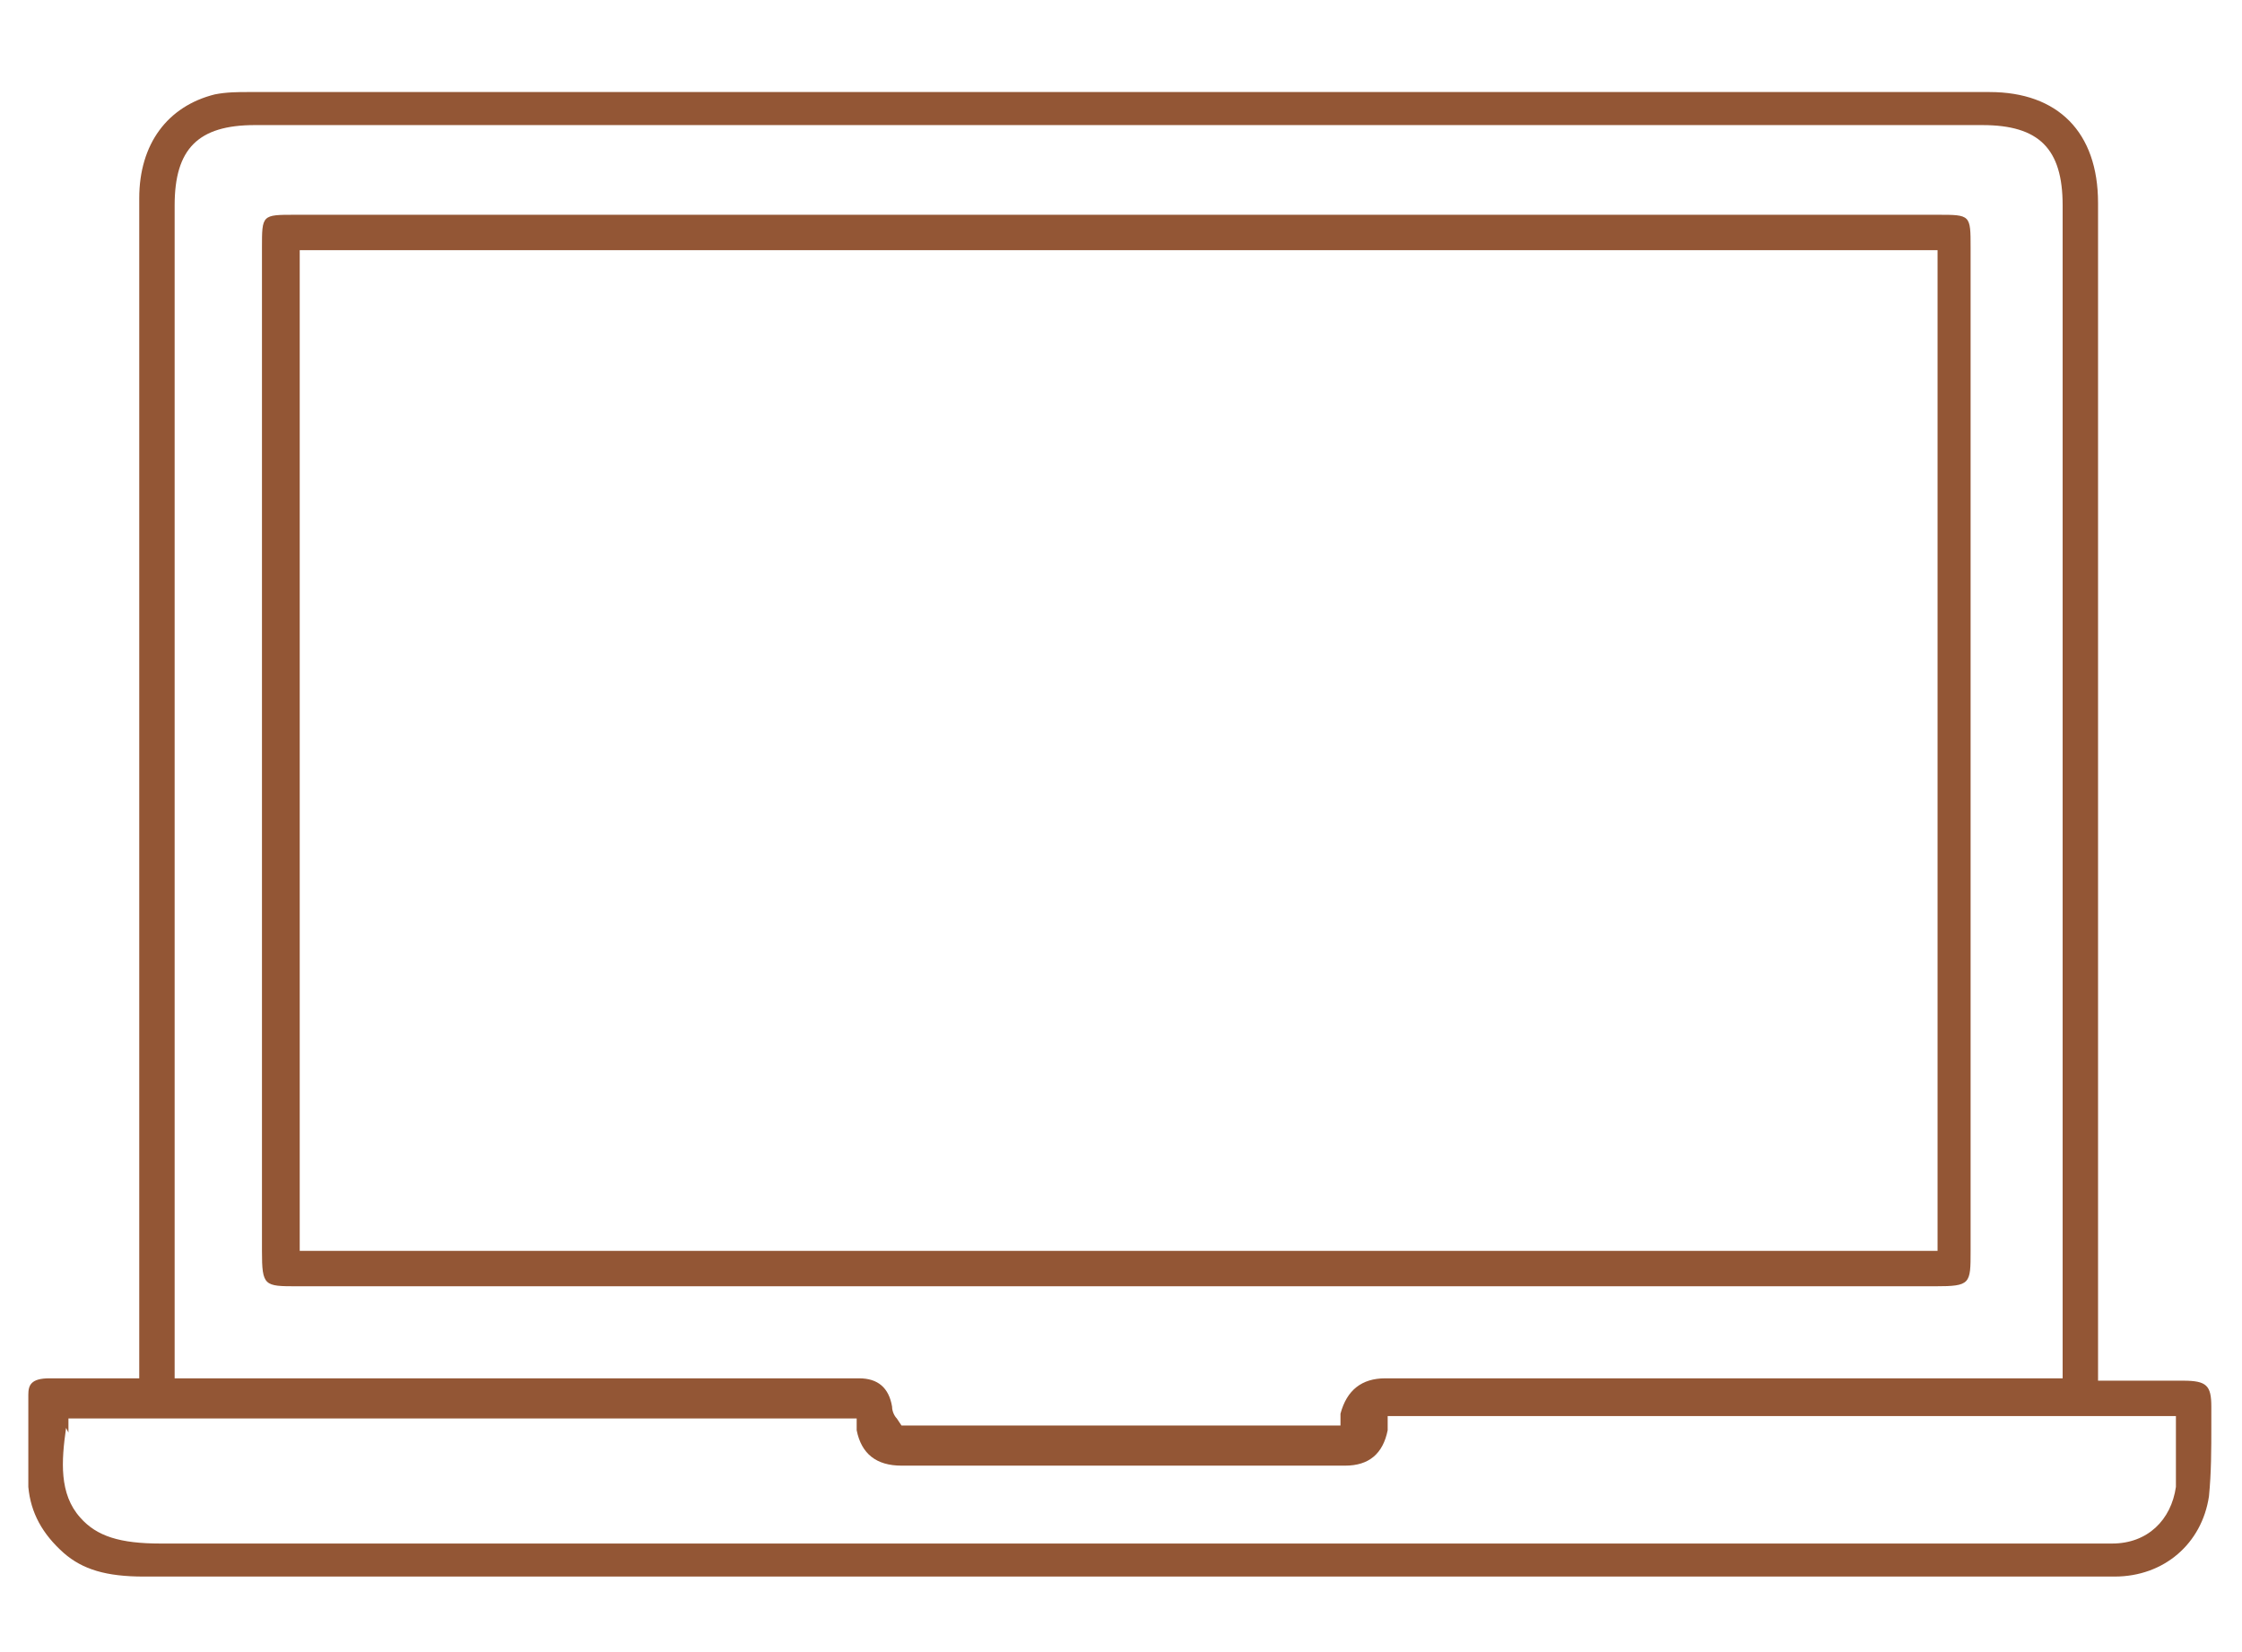
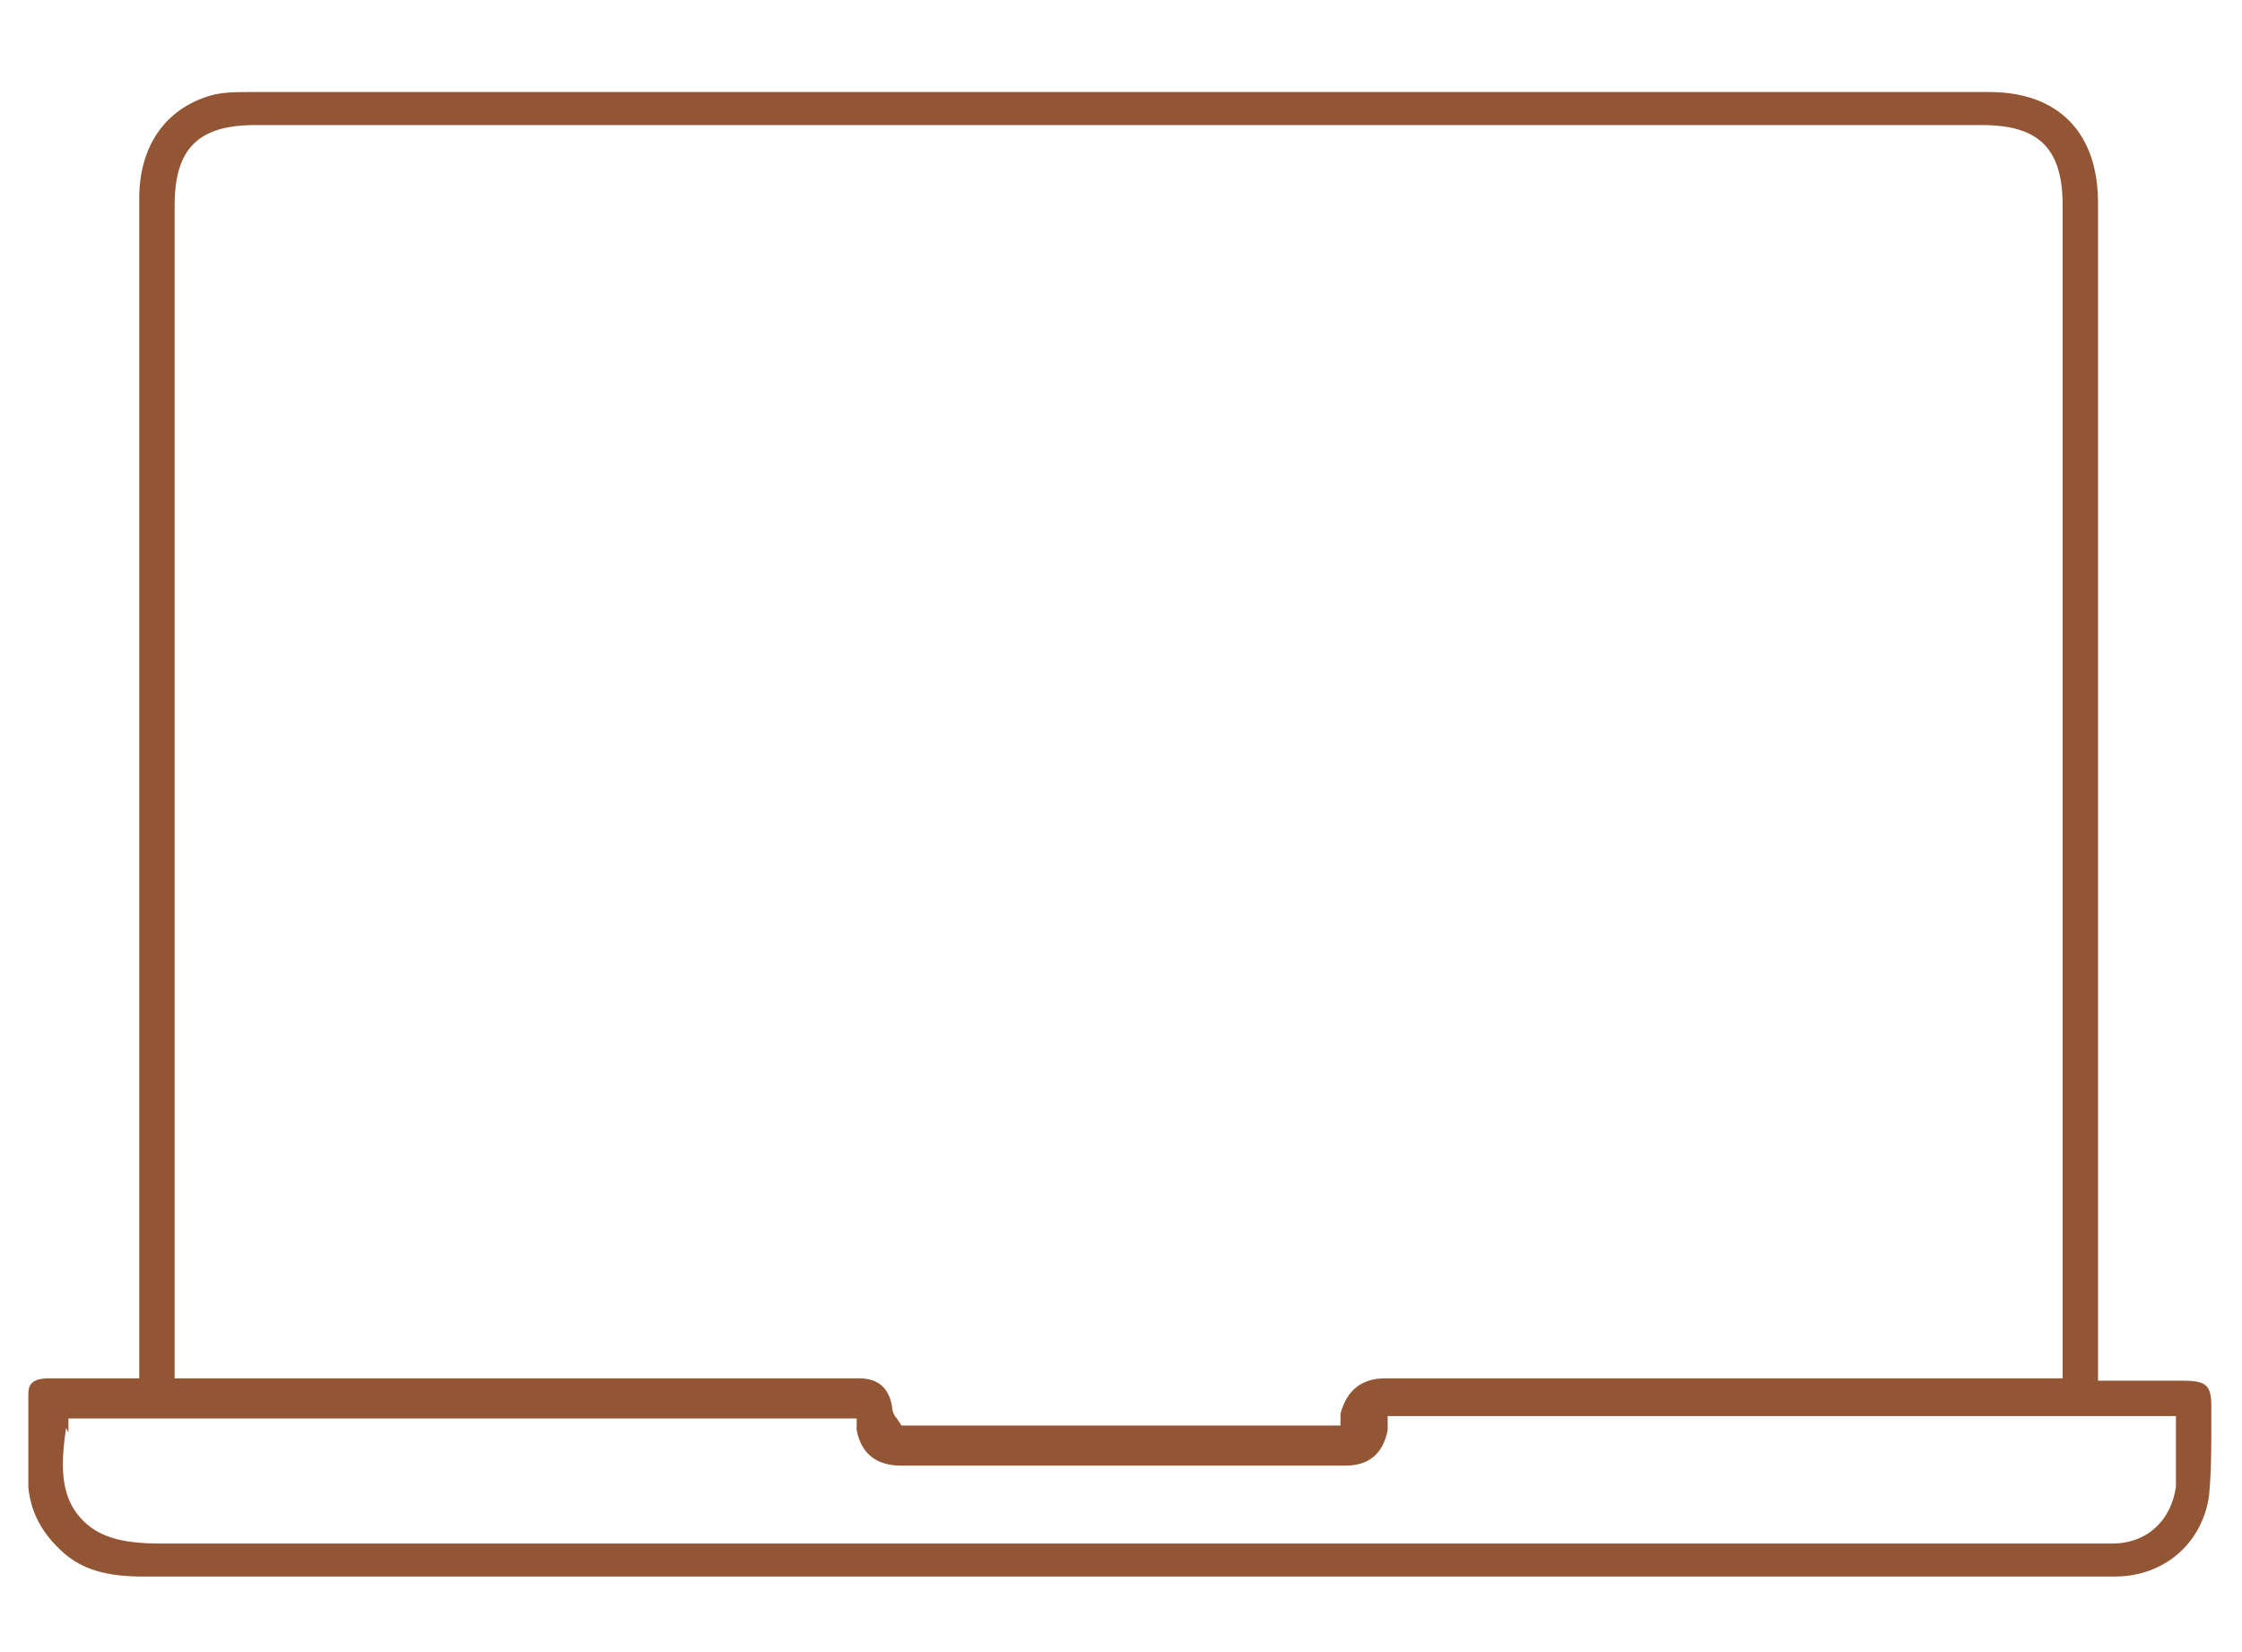
<svg xmlns="http://www.w3.org/2000/svg" viewBox="0 0 95 70" version="1.1">
  <defs>
    <style>
      .cls-1 {
        fill: #935635;
      }
    </style>
  </defs>
  <g>
    <g id="Layer_1">
      <g>
        <path d="M6.1,66.8c-1.6,0-2.6-.3-3.4-1-.9-.8-1.4-1.7-1.5-2.8,0-1.1,0-2.4,0-3.9,0-.4.1-.7.9-.7h3.8s0-37.8,0-50c0-2.3,1.2-3.9,3.2-4.4.5-.1,1-.1,1.4-.1,14.6,0,29.1,0,43.7,0h30.1c2.9,0,4.6,1.7,4.6,4.7,0,12,0,24,0,36v13.9s2.5,0,2.5,0c.4,0,.7,0,1.1,0,1,0,1.2.2,1.2,1.1,0,.3,0,.5,0,.8,0,1,0,2-.1,3-.3,2-1.9,3.4-4,3.4-.2,0-.4,0-.5,0h-24.5c-19.4,0-38.8,0-58.2,0h0ZM2.8,60.5c-.2,1.4-.3,2.8.6,3.8.7.8,1.7,1.1,3.4,1.1,15.8,0,31.5,0,43.4,0h38.7c.2,0,.4,0,.6,0,1.5,0,2.5-1,2.7-2.4,0-.6,0-1.1,0-1.6,0-.2,0-.5,0-.7v-.7h-33.4v.6q-.3,1.5-1.8,1.5h-18.8q-1.6,0-1.9-1.5v-.5H2.9v.6ZM36.4,58.4q1.2,0,1.4,1.2c0,.2.1.4.2.5l.2.3h.4c0,0,18.2,0,18.2,0v-.5q.4-1.5,1.9-1.5h28.7V8.7c0-2.4-1-3.4-3.4-3.4H10.8c-2.4,0-3.4,1-3.4,3.4v49.7s15.4,0,15.4,0h13.6Z" class="cls-1" />
-         <path d="M12.6,54.5c-1.4,0-1.5,0-1.5-1.5V10.5c0-1.4,0-1.4,1.4-1.4h69.6c1.4,0,1.4,0,1.4,1.4v42.5c0,1.4,0,1.5-1.5,1.5H12.6ZM12.7,53h69.4V10.6H12.7v42.4Z" class="cls-1" />
      </g>
    </g>
  </g>
</svg>